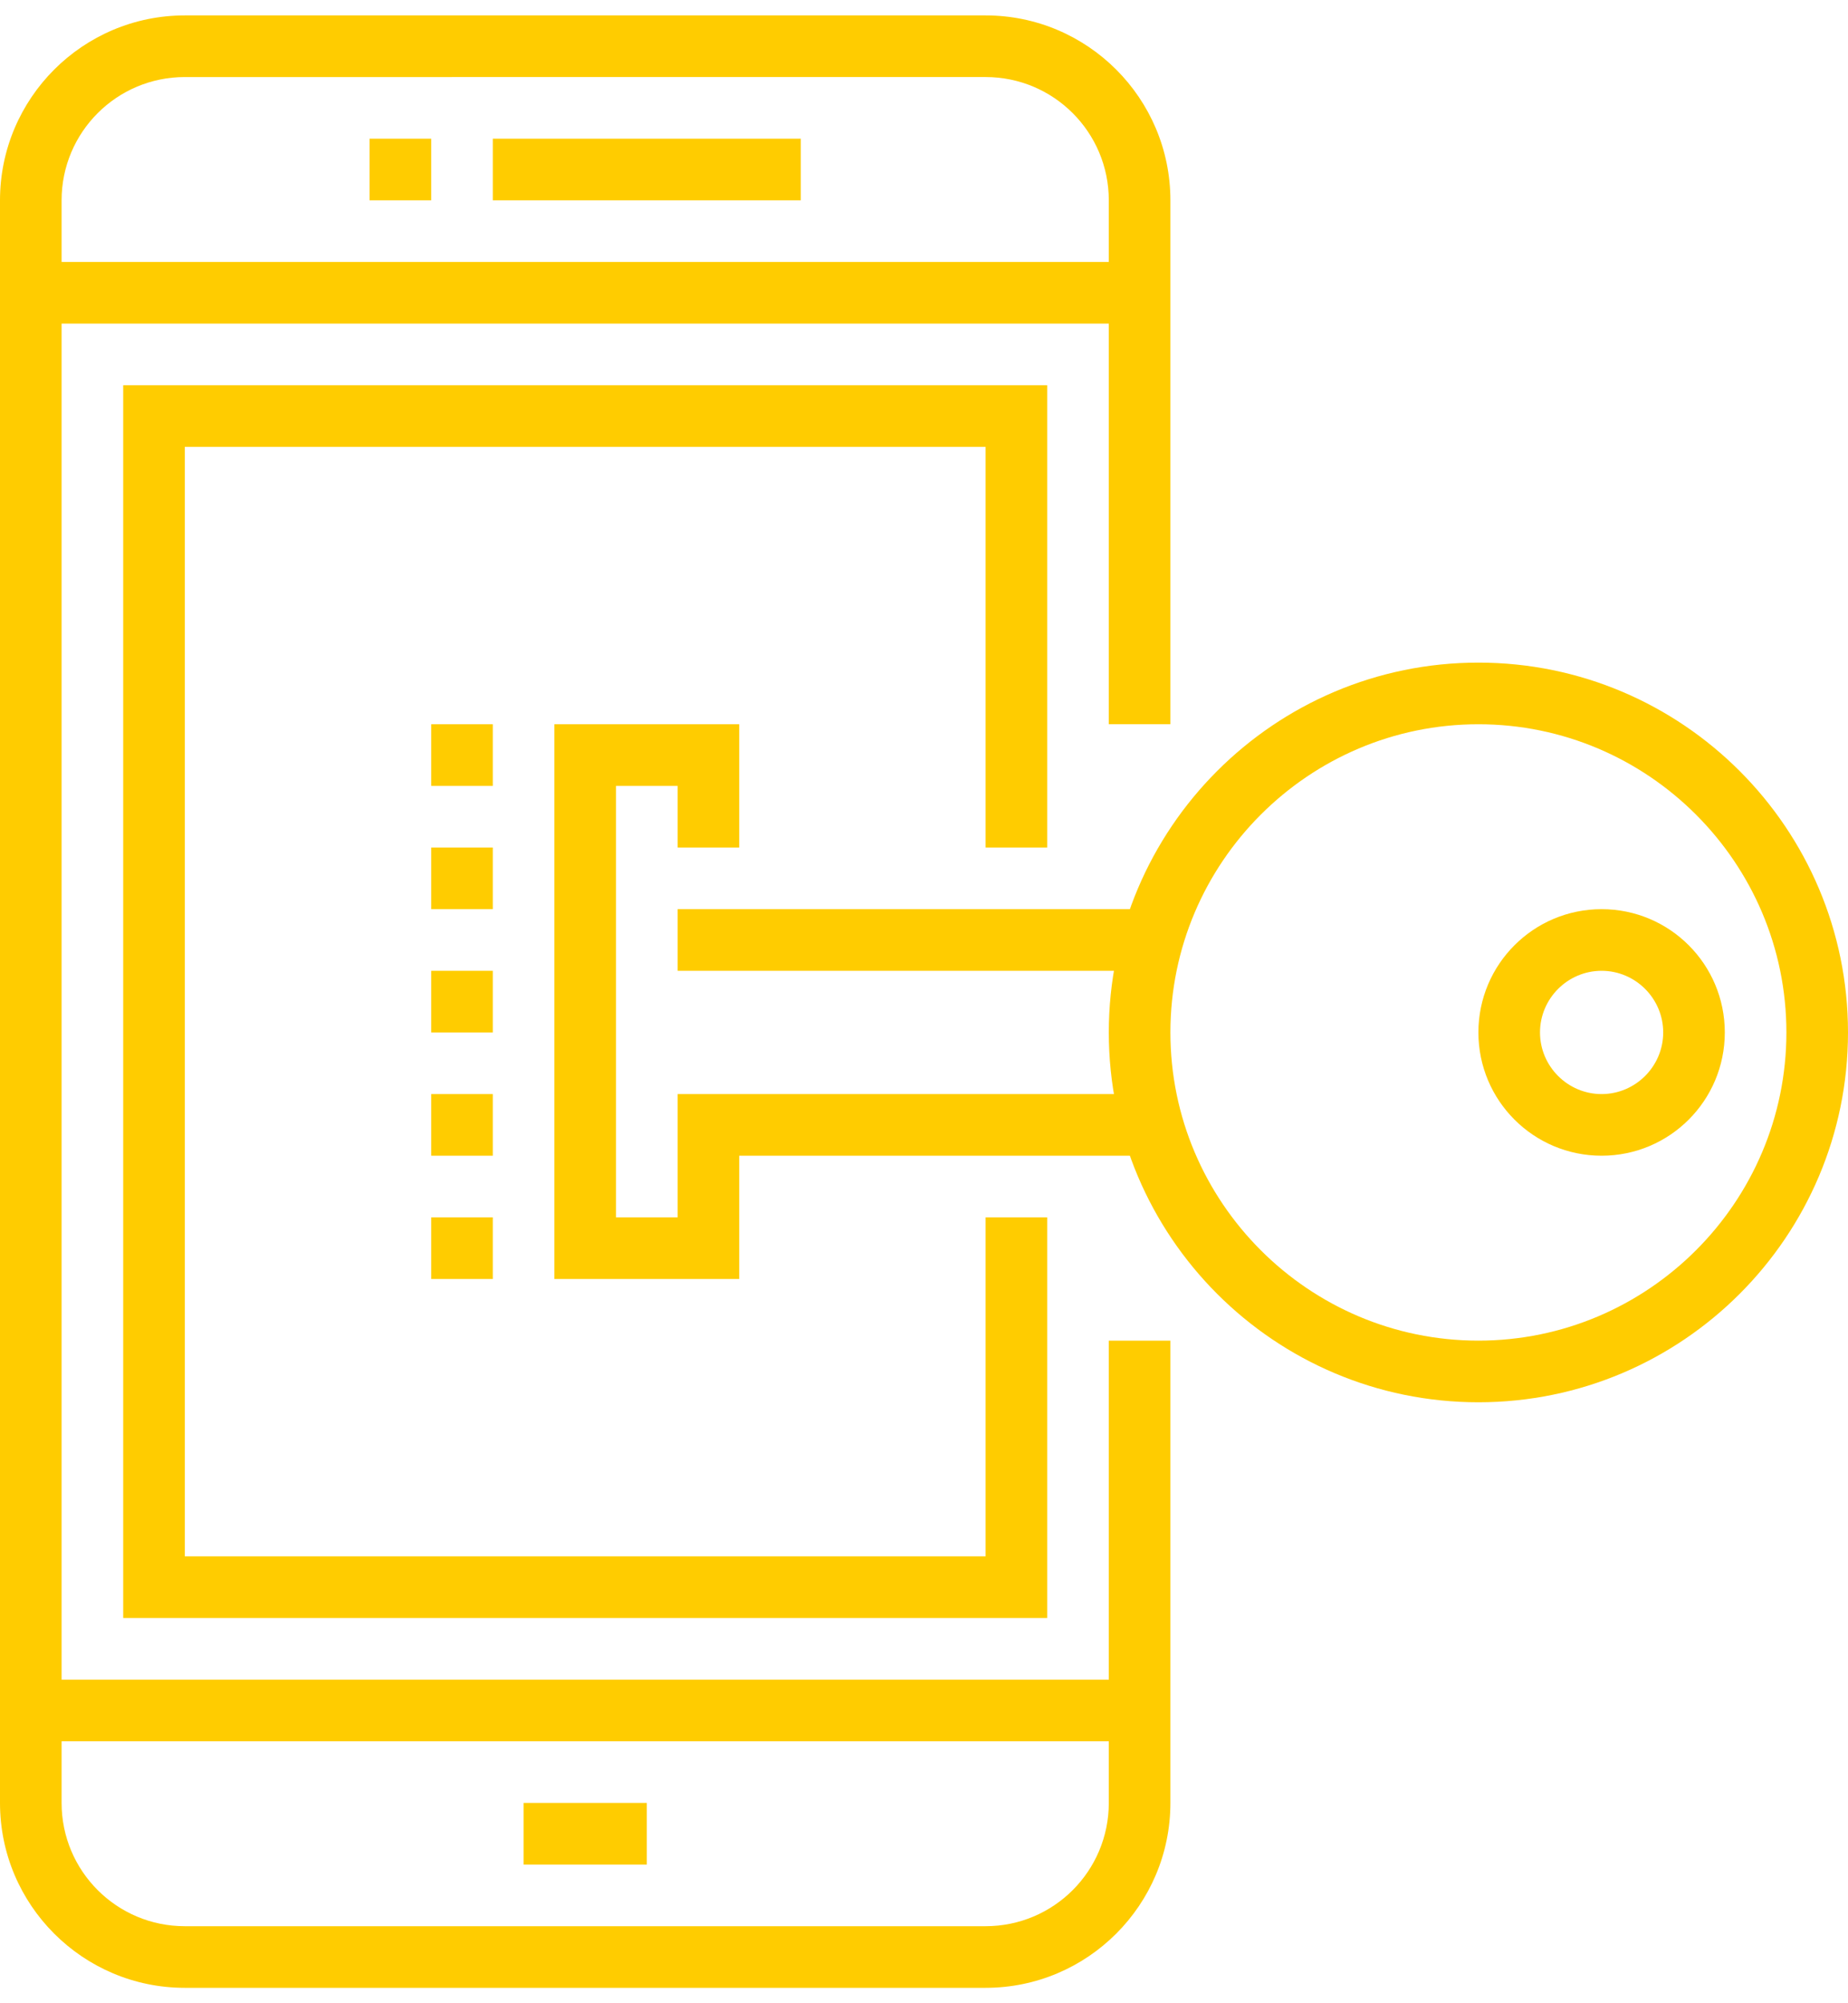
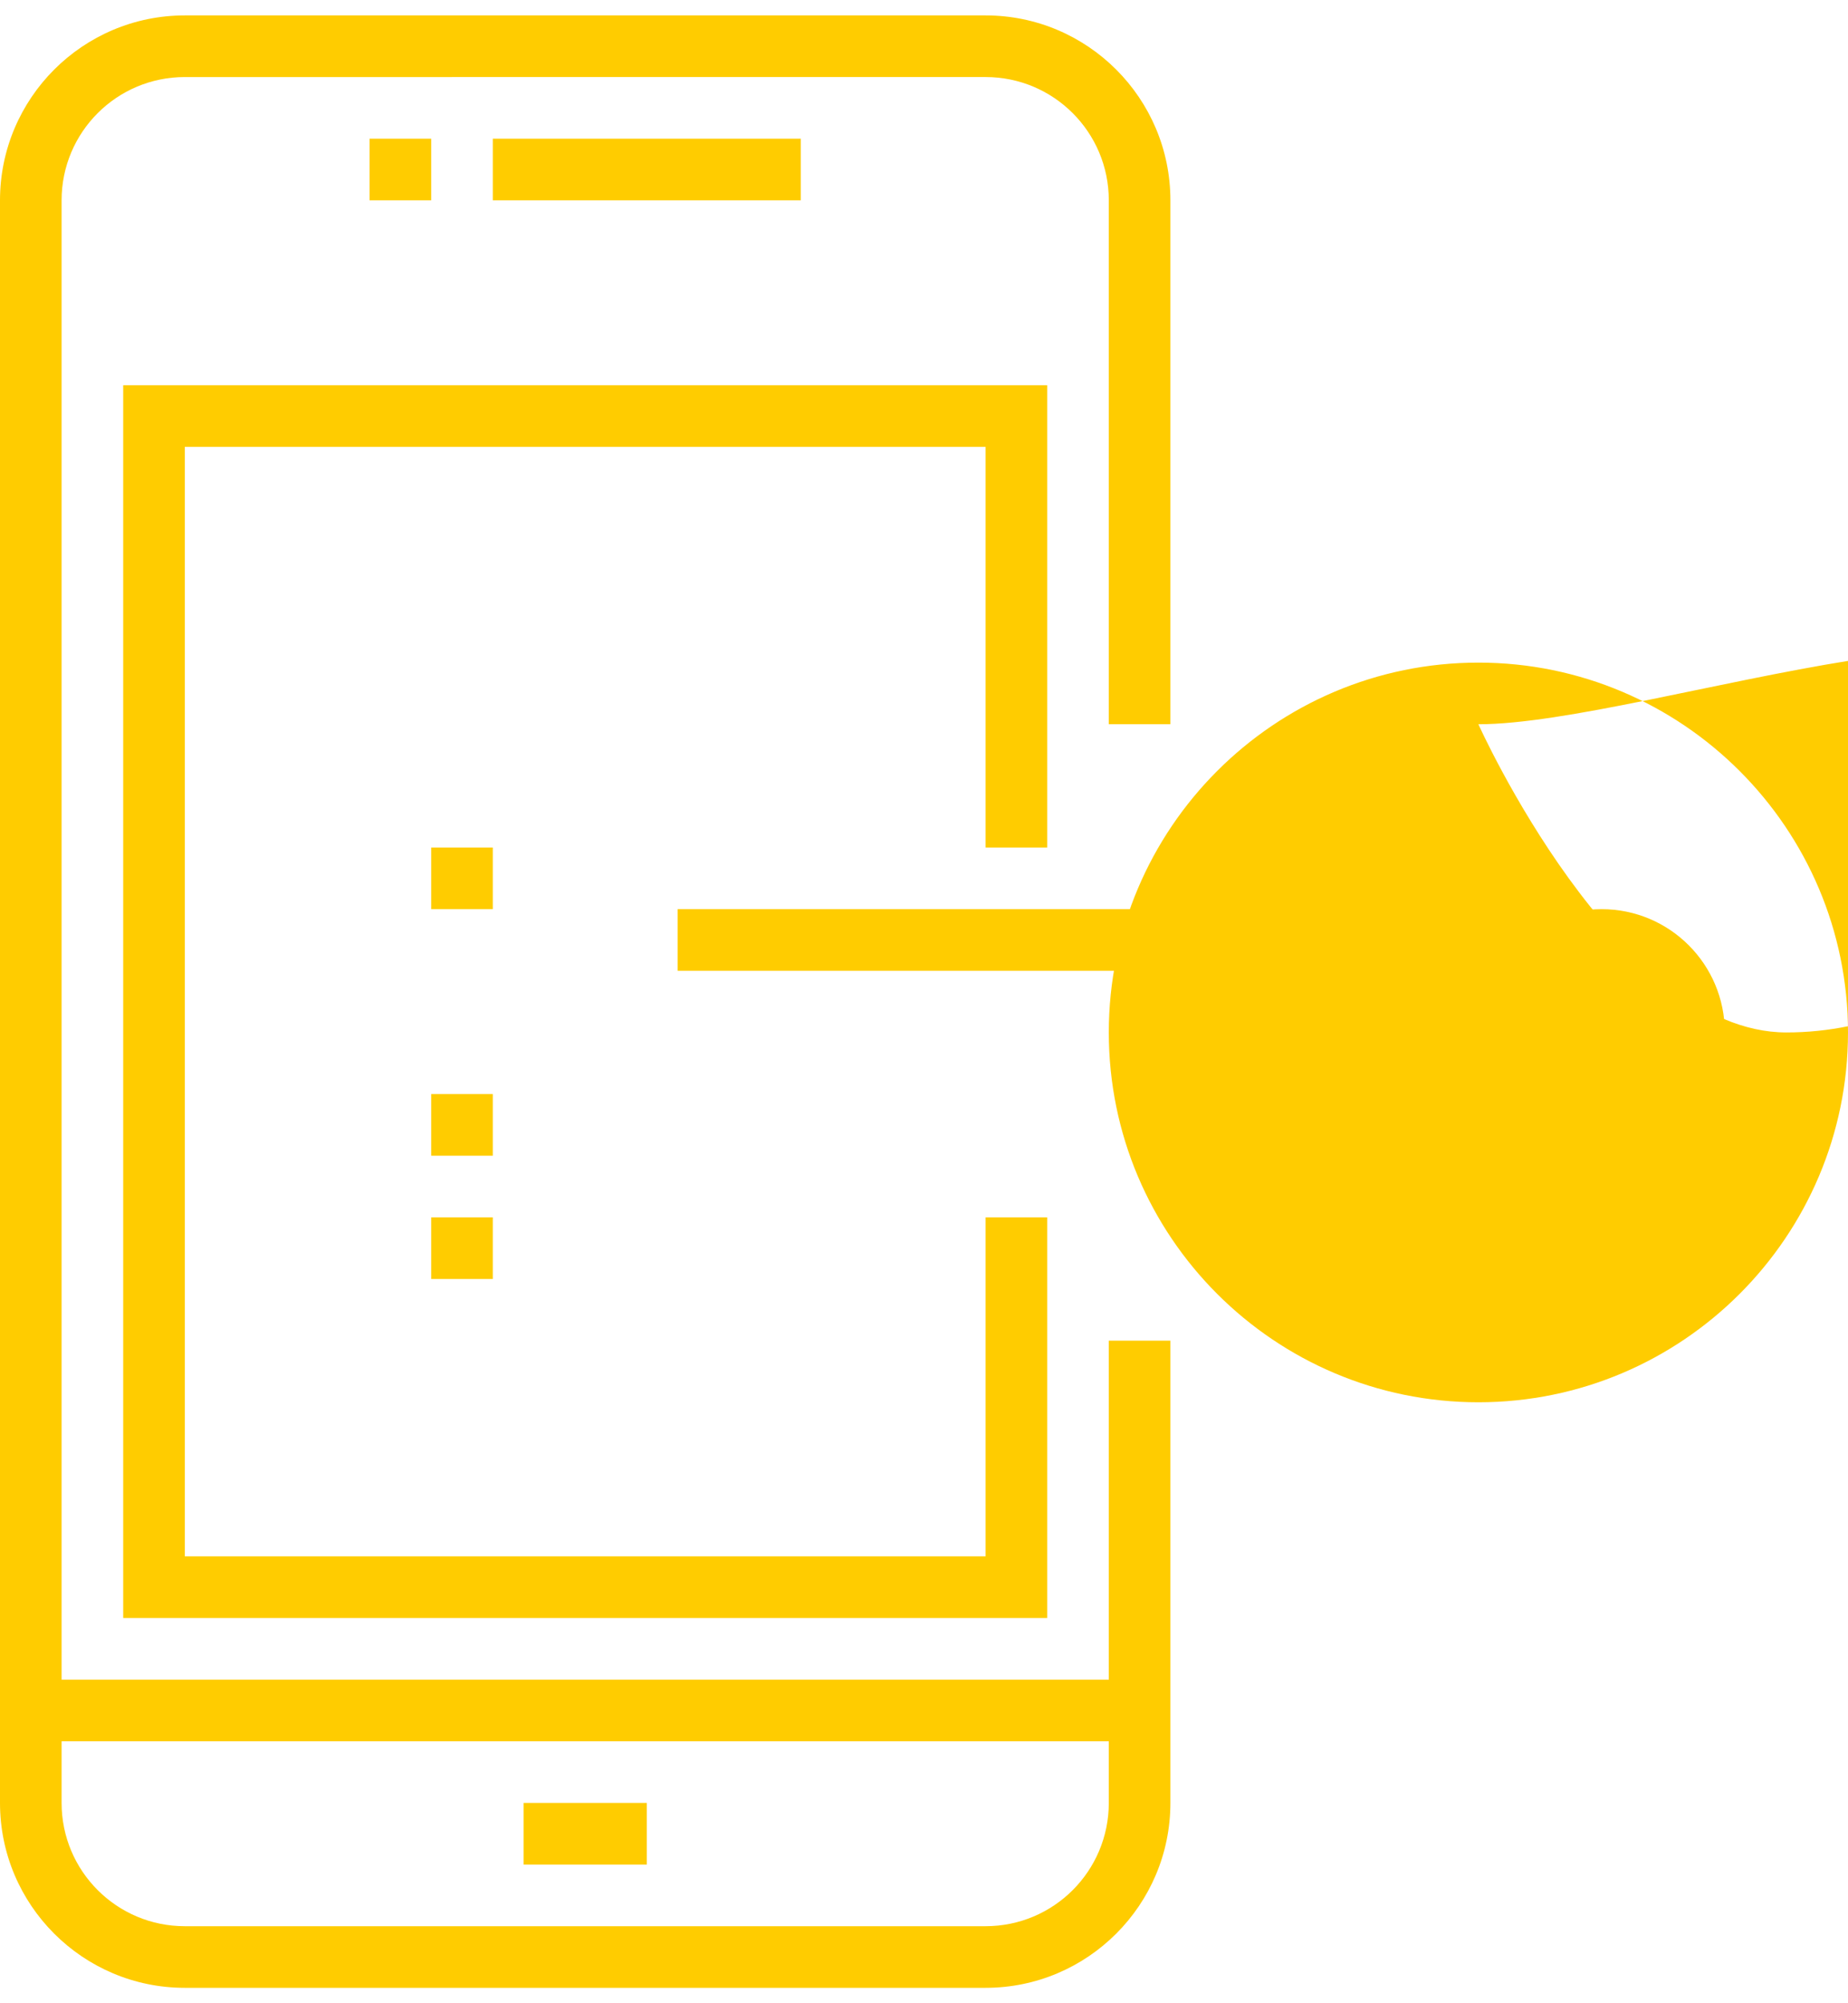
<svg xmlns="http://www.w3.org/2000/svg" version="1.1" id="Layer_1" x="0px" y="0px" width="60px" height="65px" viewBox="0 0 60 65" enable-background="new 0 0 60 65" xml:space="preserve">
  <g>
    <g>
      <path fill="#FFCC00" d="M32,64.5H6c-3.31,0-6-2.69-6-6v-52c0-3.31,2.69-6,6-6h26c3.31,0,6,2.69,6,6v17h-2v-17c0-2.21-1.79-4-4-4H6    c-2.21,0-4,1.79-4,4v52c0,2.21,1.79,4,4,4h26c2.21,0,4-1.79,4-4v-15h2v15C38,61.81,35.31,64.5,32,64.5z" />
    </g>
    <g>
      <rect x="17" y="58.5" fill="#FFCC00" width="4" height="2" />
    </g>
    <g>
      <rect x="12" y="4.5" fill="#FFCC00" width="2" height="2" />
    </g>
    <g>
      <rect x="16" y="4.5" fill="#FFCC00" width="10" height="2" />
    </g>
    <g>
-       <rect x="1" y="8.5" fill="#FFCC00" width="36" height="2" />
-     </g>
+       </g>
    <g>
      <rect x="1" y="54.5" fill="#FFCC00" width="36" height="2" />
    </g>
    <g>
      <polygon fill="#FFCC00" points="34,52.5 4,52.5 4,12.5 34,12.5 34,27.5 32,27.5 32,14.5 6,14.5 6,50.5 32,50.5 32,39.5 34,39.5       " />
    </g>
    <g>
      <g>
-         <path fill-rule="evenodd" clip-rule="evenodd" fill="#FFCC00" d="M48,23.5c-5.51,0-10,4.49-10,10s4.49,10,10,10s10-4.49,10-10     S53.51,23.5,48,23.5z M48,45.5c-6.62,0-12-5.38-12-12s5.38-12,12-12s12,5.38,12,12S54.62,45.5,48,45.5z" />
+         <path fill-rule="evenodd" clip-rule="evenodd" fill="#FFCC00" d="M48,23.5s4.49,10,10,10s10-4.49,10-10     S53.51,23.5,48,23.5z M48,45.5c-6.62,0-12-5.38-12-12s5.38-12,12-12s12,5.38,12,12S54.62,45.5,48,45.5z" />
      </g>
      <g>
        <path fill-rule="evenodd" clip-rule="evenodd" fill="#FFCC00" d="M52,31.5c-1.1,0-2,0.9-2,2s0.9,2,2,2s2-0.9,2-2     S53.1,31.5,52,31.5z M52,37.5c-2.21,0-4-1.79-4-4s1.79-4,4-4s4,1.79,4,4S54.21,37.5,52,37.5z" />
      </g>
      <g>
        <rect x="22" y="29.5" fill="#FFCC00" width="15" height="2" />
      </g>
      <g>
-         <polygon fill="#FFCC00" points="24,41.5 18,41.5 18,23.5 24,23.5 24,27.5 22,27.5 22,25.5 20,25.5 20,39.5 22,39.5 22,35.5      37,35.5 37,37.5 24,37.5    " />
-       </g>
+         </g>
      <g>
-         <rect x="14" y="23.5" fill="#FFCC00" width="2" height="2" />
-       </g>
+         </g>
      <g>
        <rect x="14" y="27.5" fill="#FFCC00" width="2" height="2" />
      </g>
      <g>
-         <rect x="14" y="31.5" fill="#FFCC00" width="2" height="2" />
-       </g>
+         </g>
      <g>
        <rect x="14" y="35.5" fill="#FFCC00" width="2" height="2" />
      </g>
      <g>
        <rect x="14" y="39.5" fill="#FFCC00" width="2" height="2" />
      </g>
    </g>
  </g>
</svg>